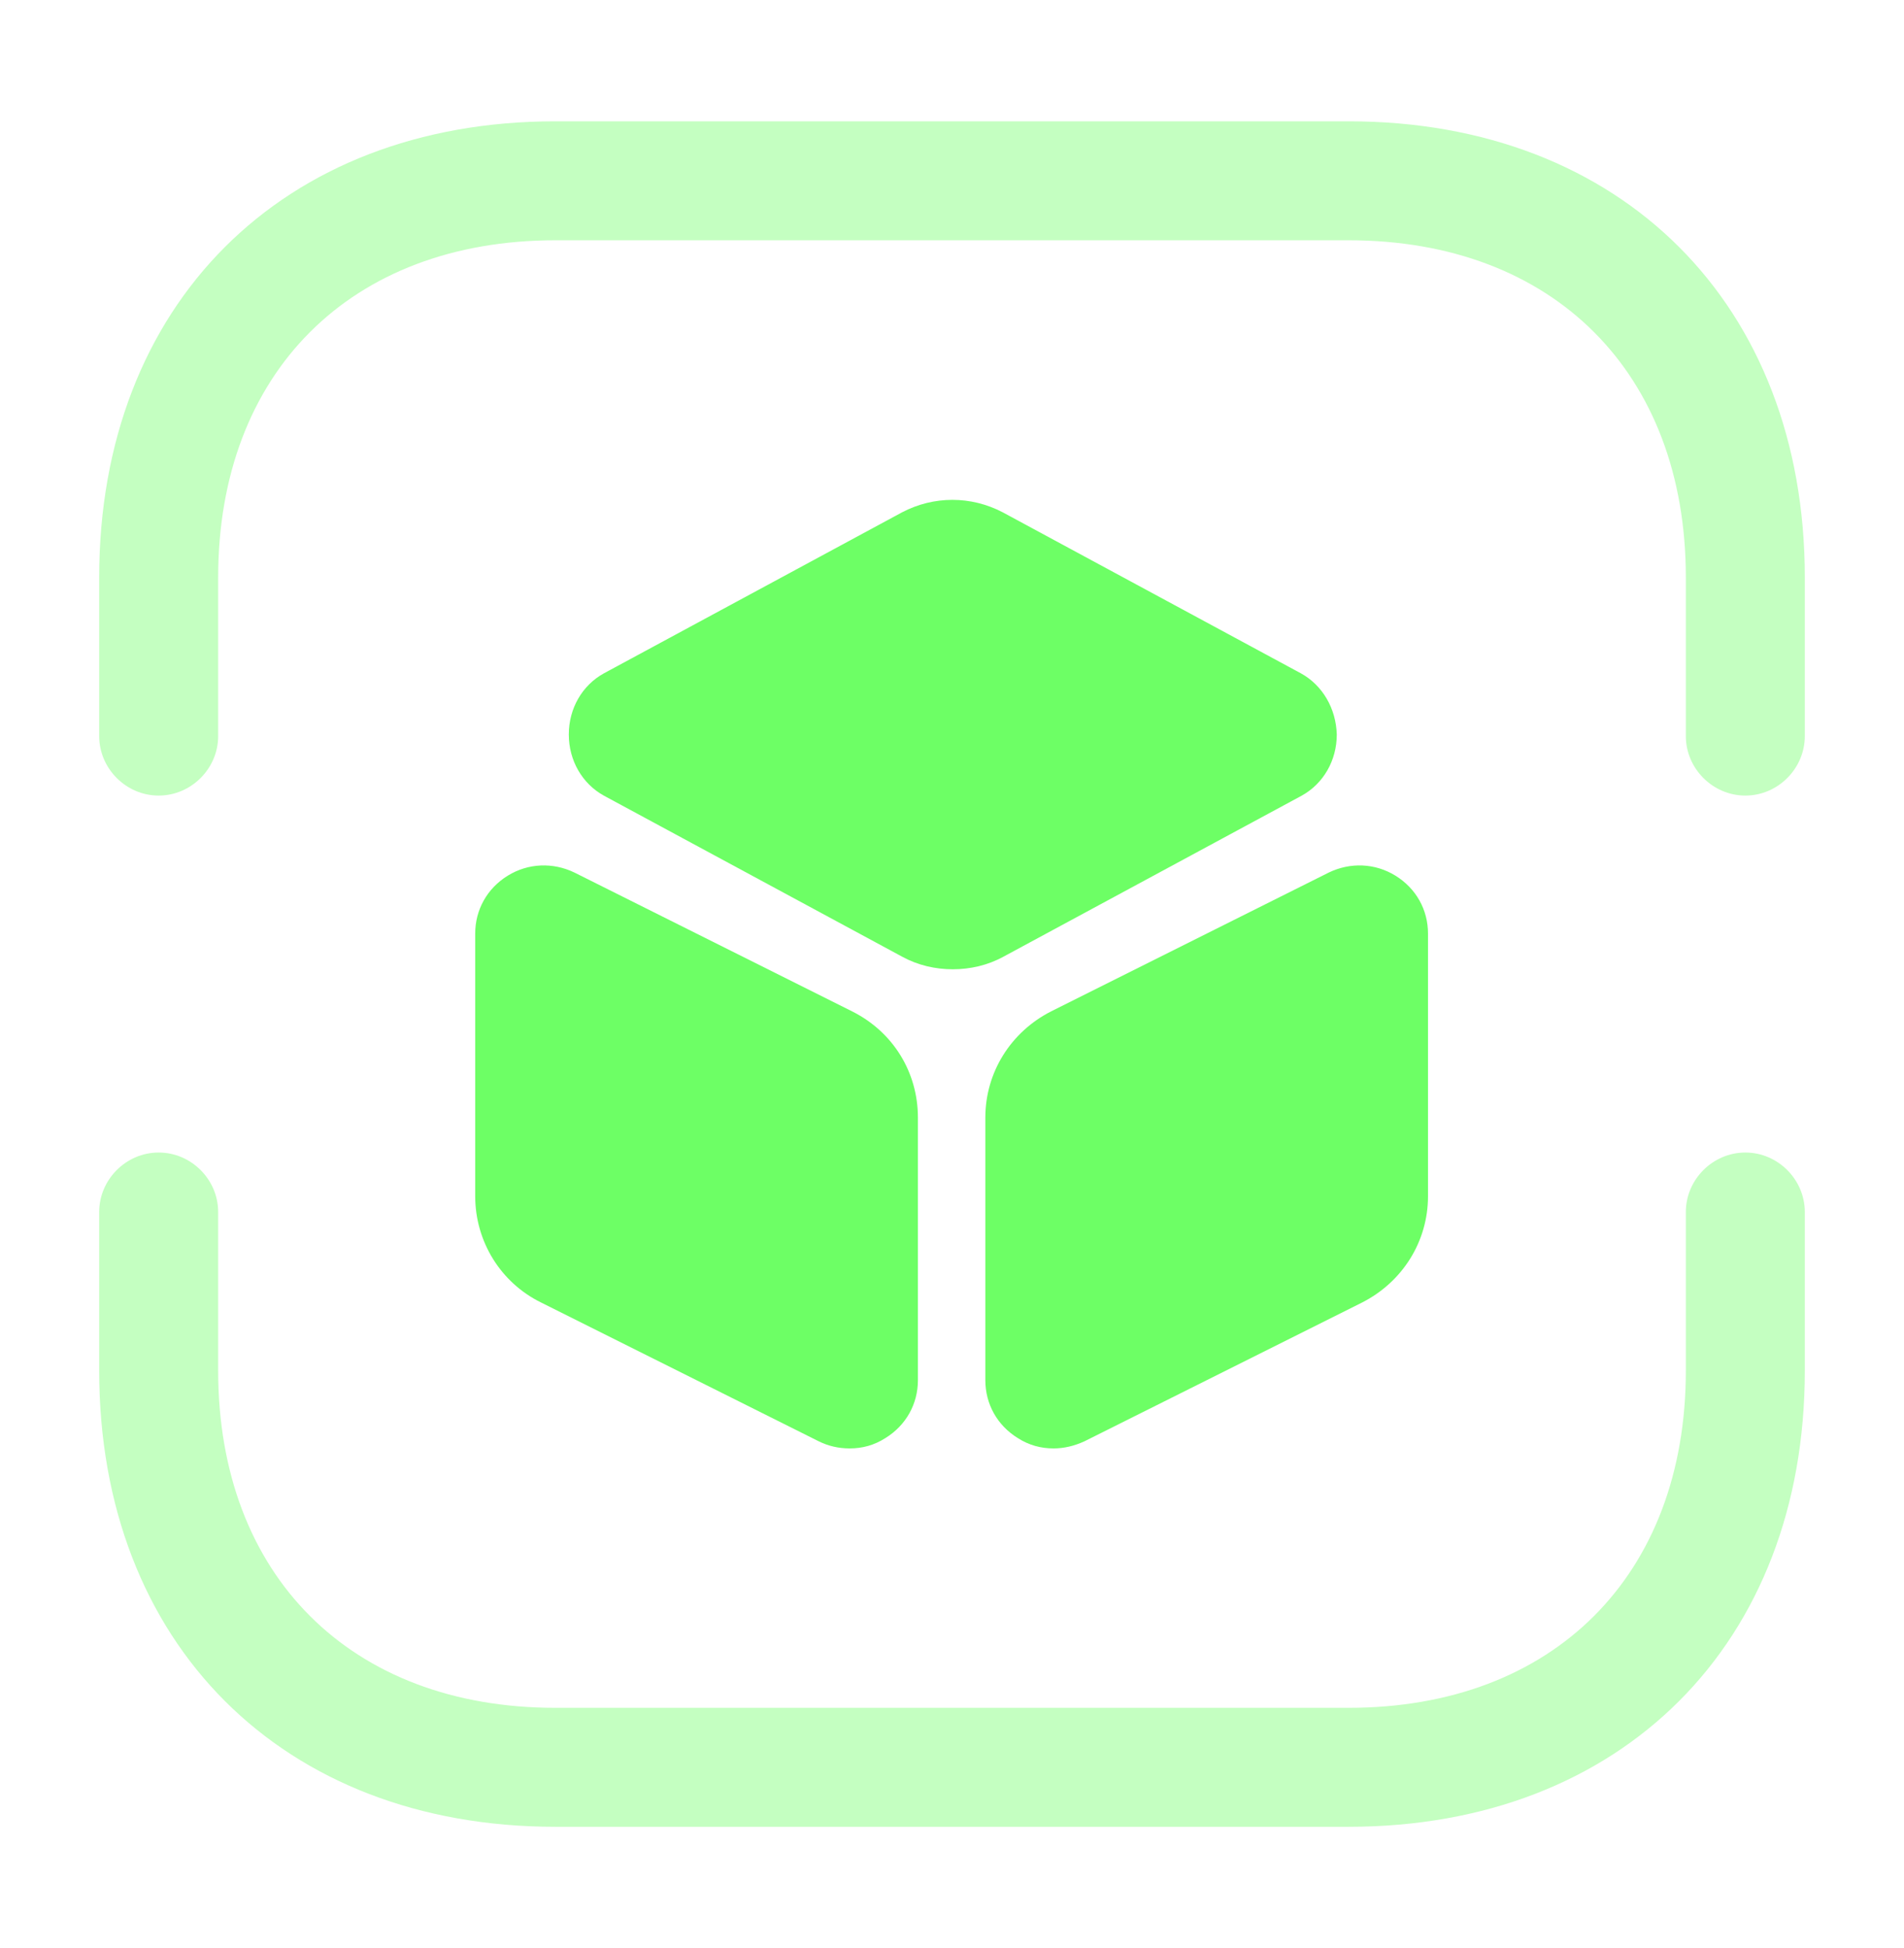
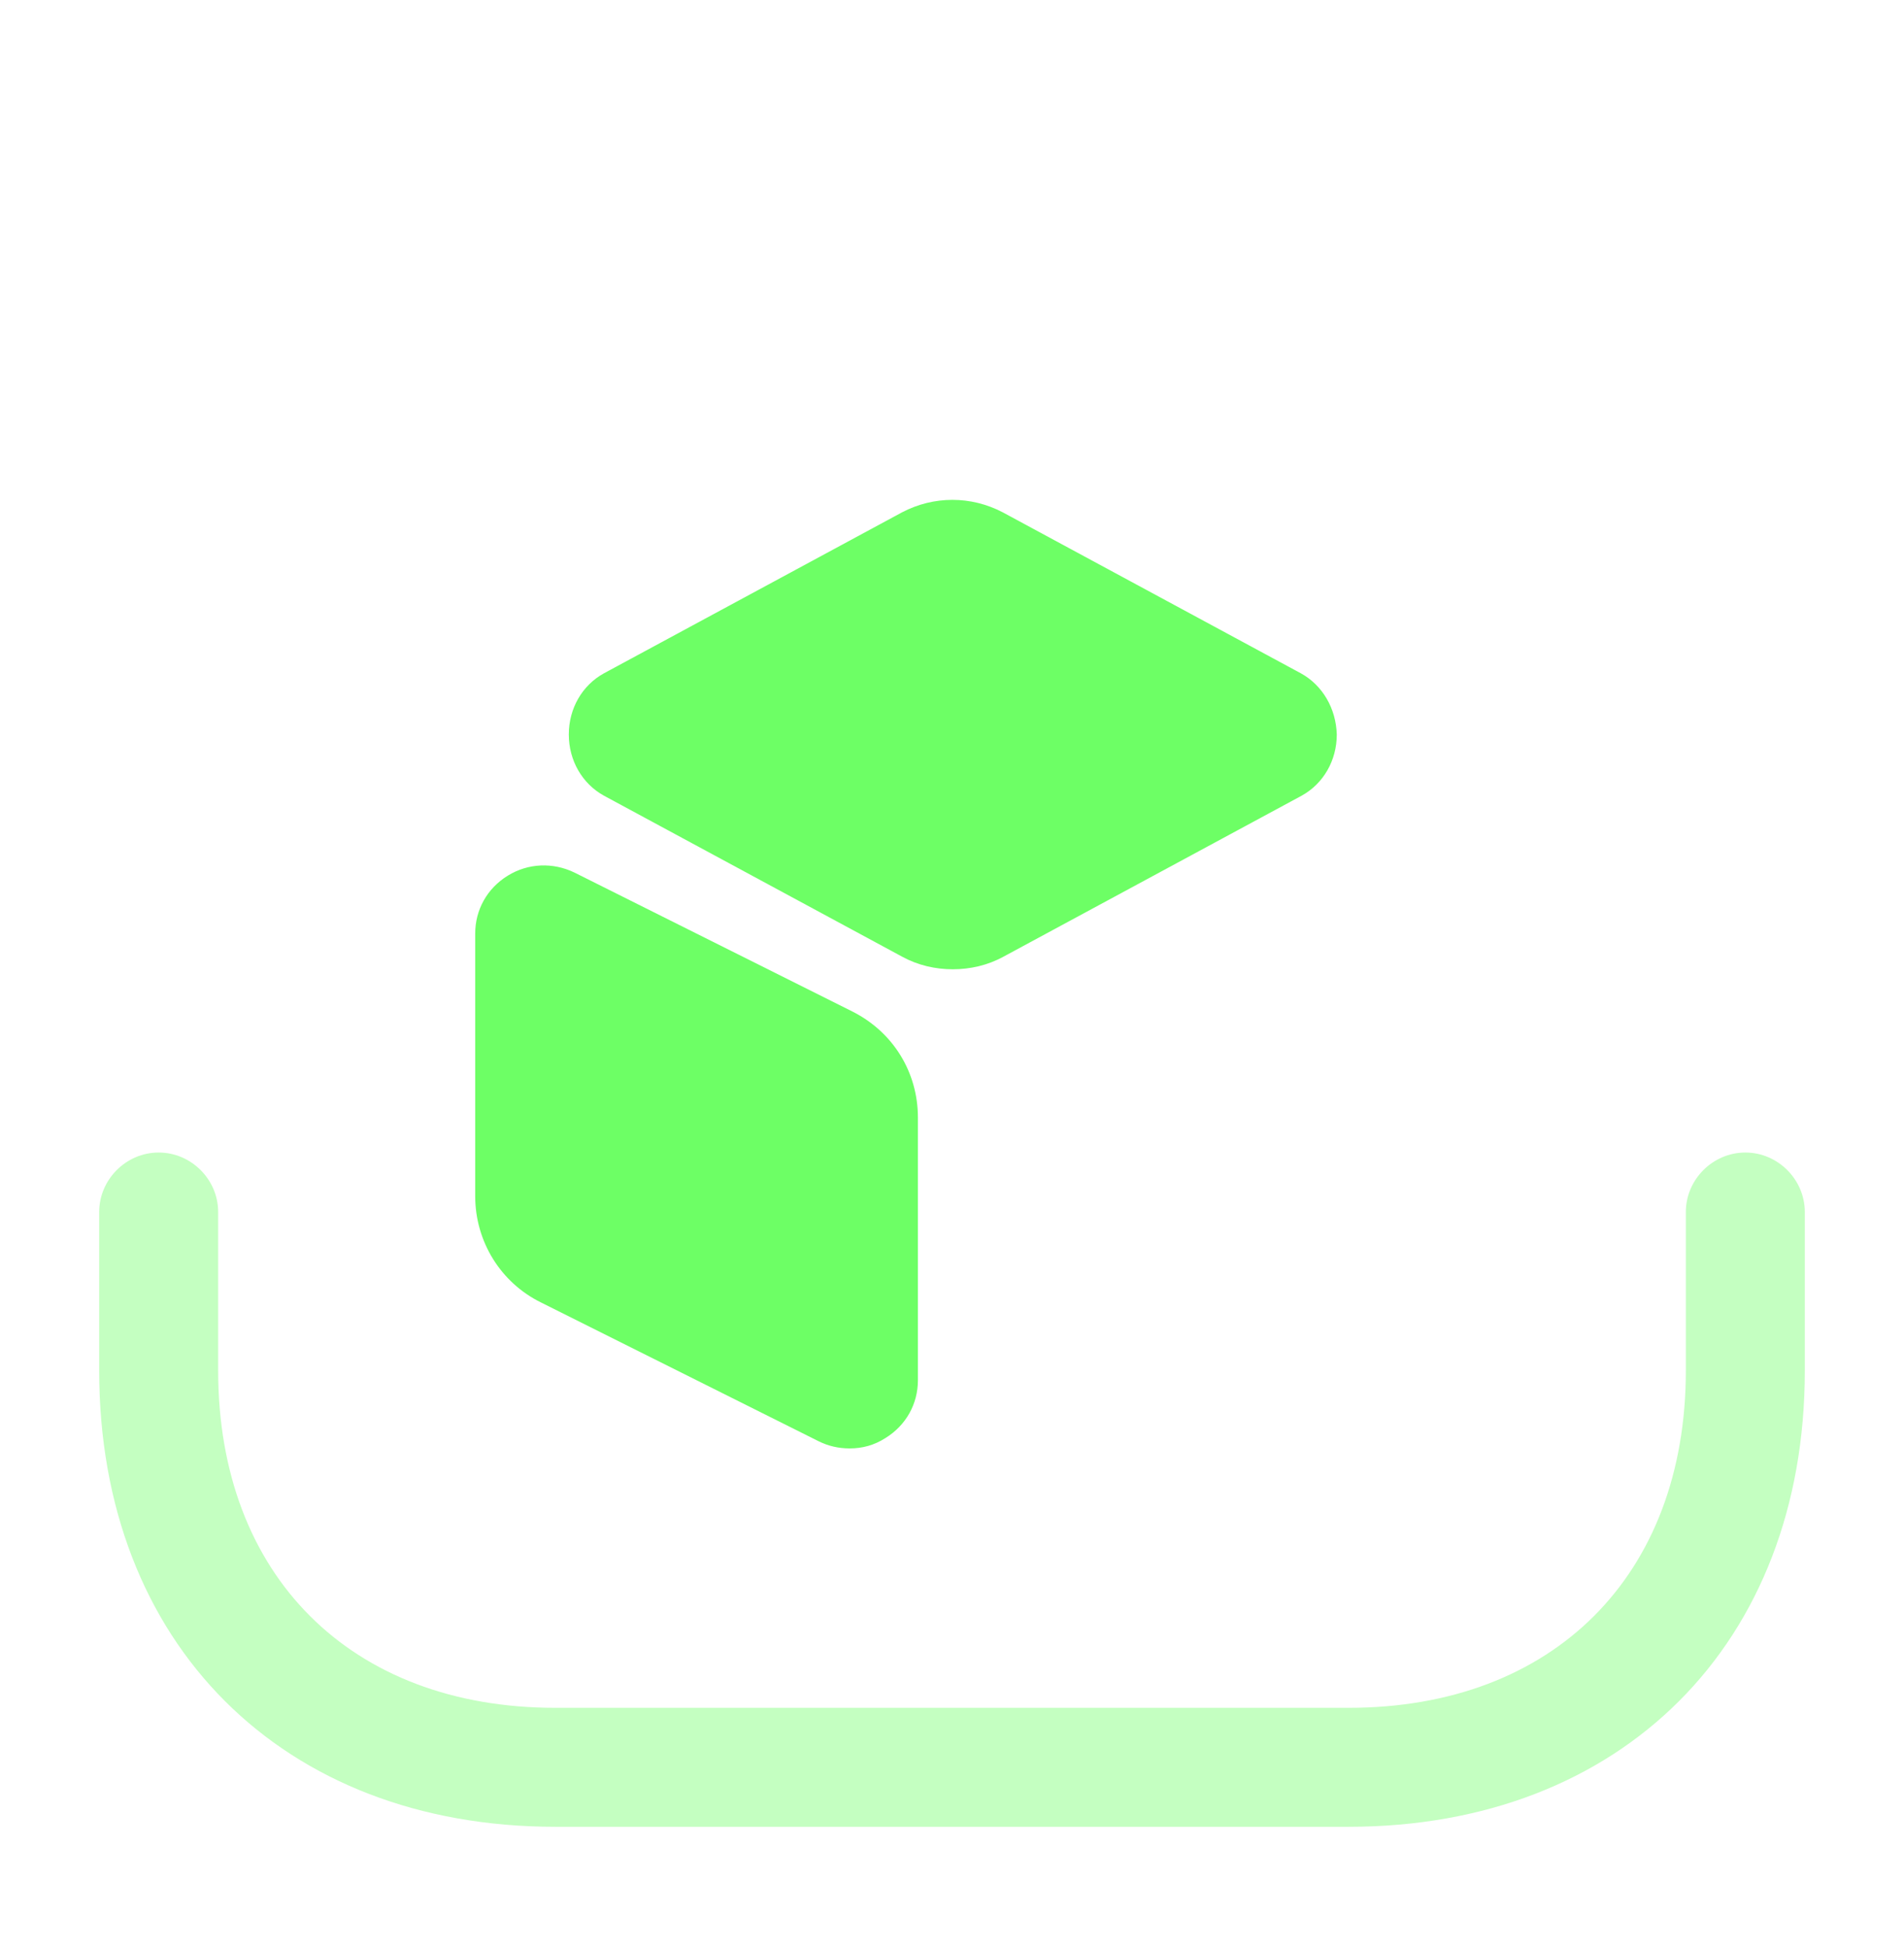
<svg xmlns="http://www.w3.org/2000/svg" width="43" height="44" viewBox="0 0 43 44" fill="none">
  <g id="vuesax/bulk/3d-cube-scan">
    <g id="3d-cube-scan">
-       <path id="Vector" opacity="0.4" d="M39.417 17.969C38.682 17.969 38.073 17.36 38.073 16.625V13.042C38.073 8.419 35.081 5.427 30.458 5.427H12.542C7.919 5.427 4.927 8.419 4.927 13.042V16.625C4.927 17.36 4.318 17.969 3.583 17.969C2.849 17.969 2.24 17.36 2.24 16.625V13.042C2.24 6.878 6.378 2.74 12.542 2.74H30.458C36.622 2.74 40.76 6.878 40.76 13.042V16.625C40.76 17.36 40.151 17.969 39.417 17.969Z" fill="#6DFF65" />
      <path id="Vector_2" opacity="0.4" d="M30.458 41.26H12.542C6.378 41.26 2.24 37.122 2.24 30.958V27.375C2.24 26.64 2.849 26.031 3.583 26.031C4.318 26.031 4.927 26.64 4.927 27.375V30.958C4.927 35.581 7.919 38.573 12.542 38.573H30.458C35.081 38.573 38.073 35.581 38.073 30.958V27.375C38.073 26.64 38.682 26.031 39.417 26.031C40.151 26.031 40.76 26.64 40.76 27.375V30.958C40.76 37.122 36.622 41.26 30.458 41.26Z" fill="#6DFF65" />
      <path id="Vector_3" d="M29.383 15.21L22.647 11.572C21.93 11.196 21.088 11.196 20.371 11.572L13.635 15.21C13.151 15.478 12.846 15.998 12.846 16.589C12.846 17.18 13.151 17.7 13.635 17.969L20.371 21.606C20.73 21.803 21.124 21.892 21.518 21.892C21.912 21.892 22.306 21.803 22.665 21.606L29.401 17.969C29.885 17.7 30.19 17.18 30.19 16.589C30.172 15.998 29.867 15.478 29.383 15.21Z" fill="#6DFF65" />
      <path id="Vector_4" d="M19.242 22.842L12.972 19.707C12.488 19.474 11.932 19.492 11.467 19.778C11.001 20.065 10.732 20.549 10.732 21.086V27.017C10.732 28.038 11.306 28.97 12.219 29.418L18.49 32.553C18.705 32.66 18.938 32.714 19.189 32.714C19.476 32.714 19.744 32.642 19.995 32.481C20.461 32.194 20.73 31.711 20.73 31.173V25.243C20.73 24.222 20.174 23.308 19.242 22.842Z" fill="#6DFF65" />
-       <path id="Vector_5" d="M31.515 19.778C31.05 19.492 30.494 19.474 30.01 19.707L23.74 22.842C22.826 23.308 22.253 24.222 22.253 25.243V31.173C22.253 31.711 22.521 32.194 22.987 32.481C23.238 32.642 23.507 32.714 23.793 32.714C24.026 32.714 24.259 32.66 24.492 32.553L30.763 29.418C31.677 28.952 32.25 28.038 32.25 27.017V21.086C32.25 20.549 31.981 20.065 31.515 19.778Z" fill="#6DFF65" />
    </g>
  </g>
</svg>